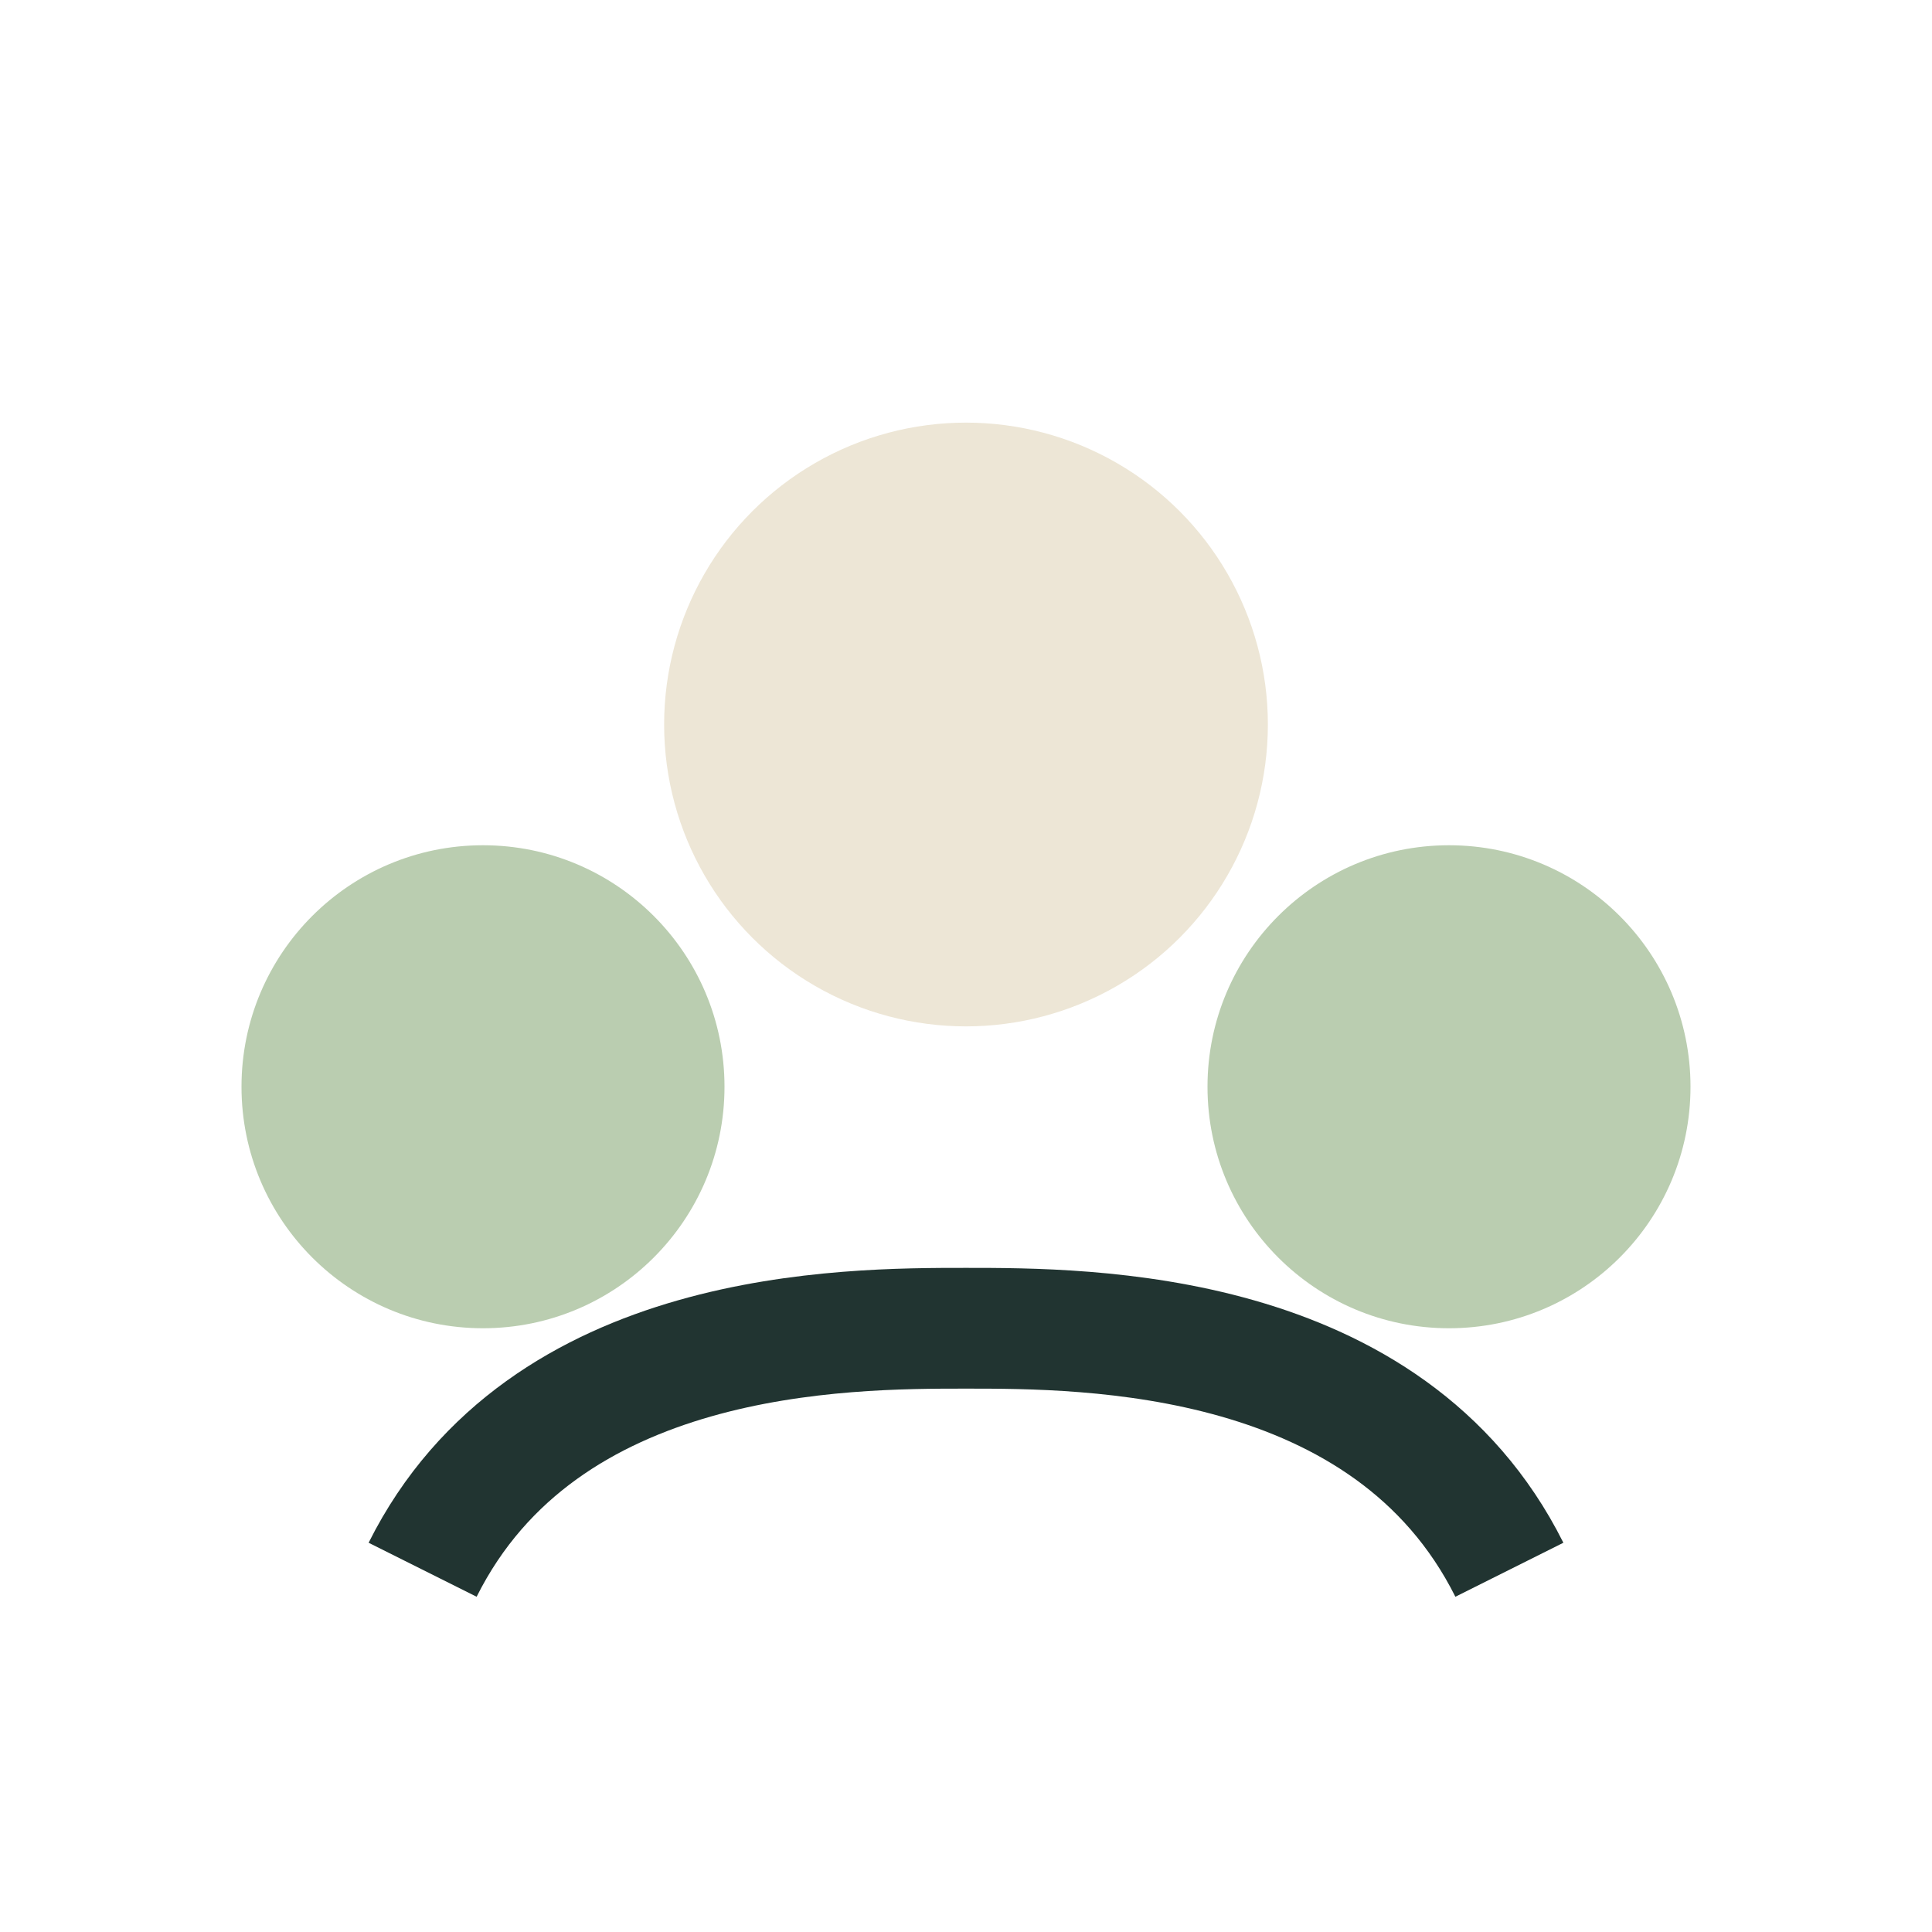
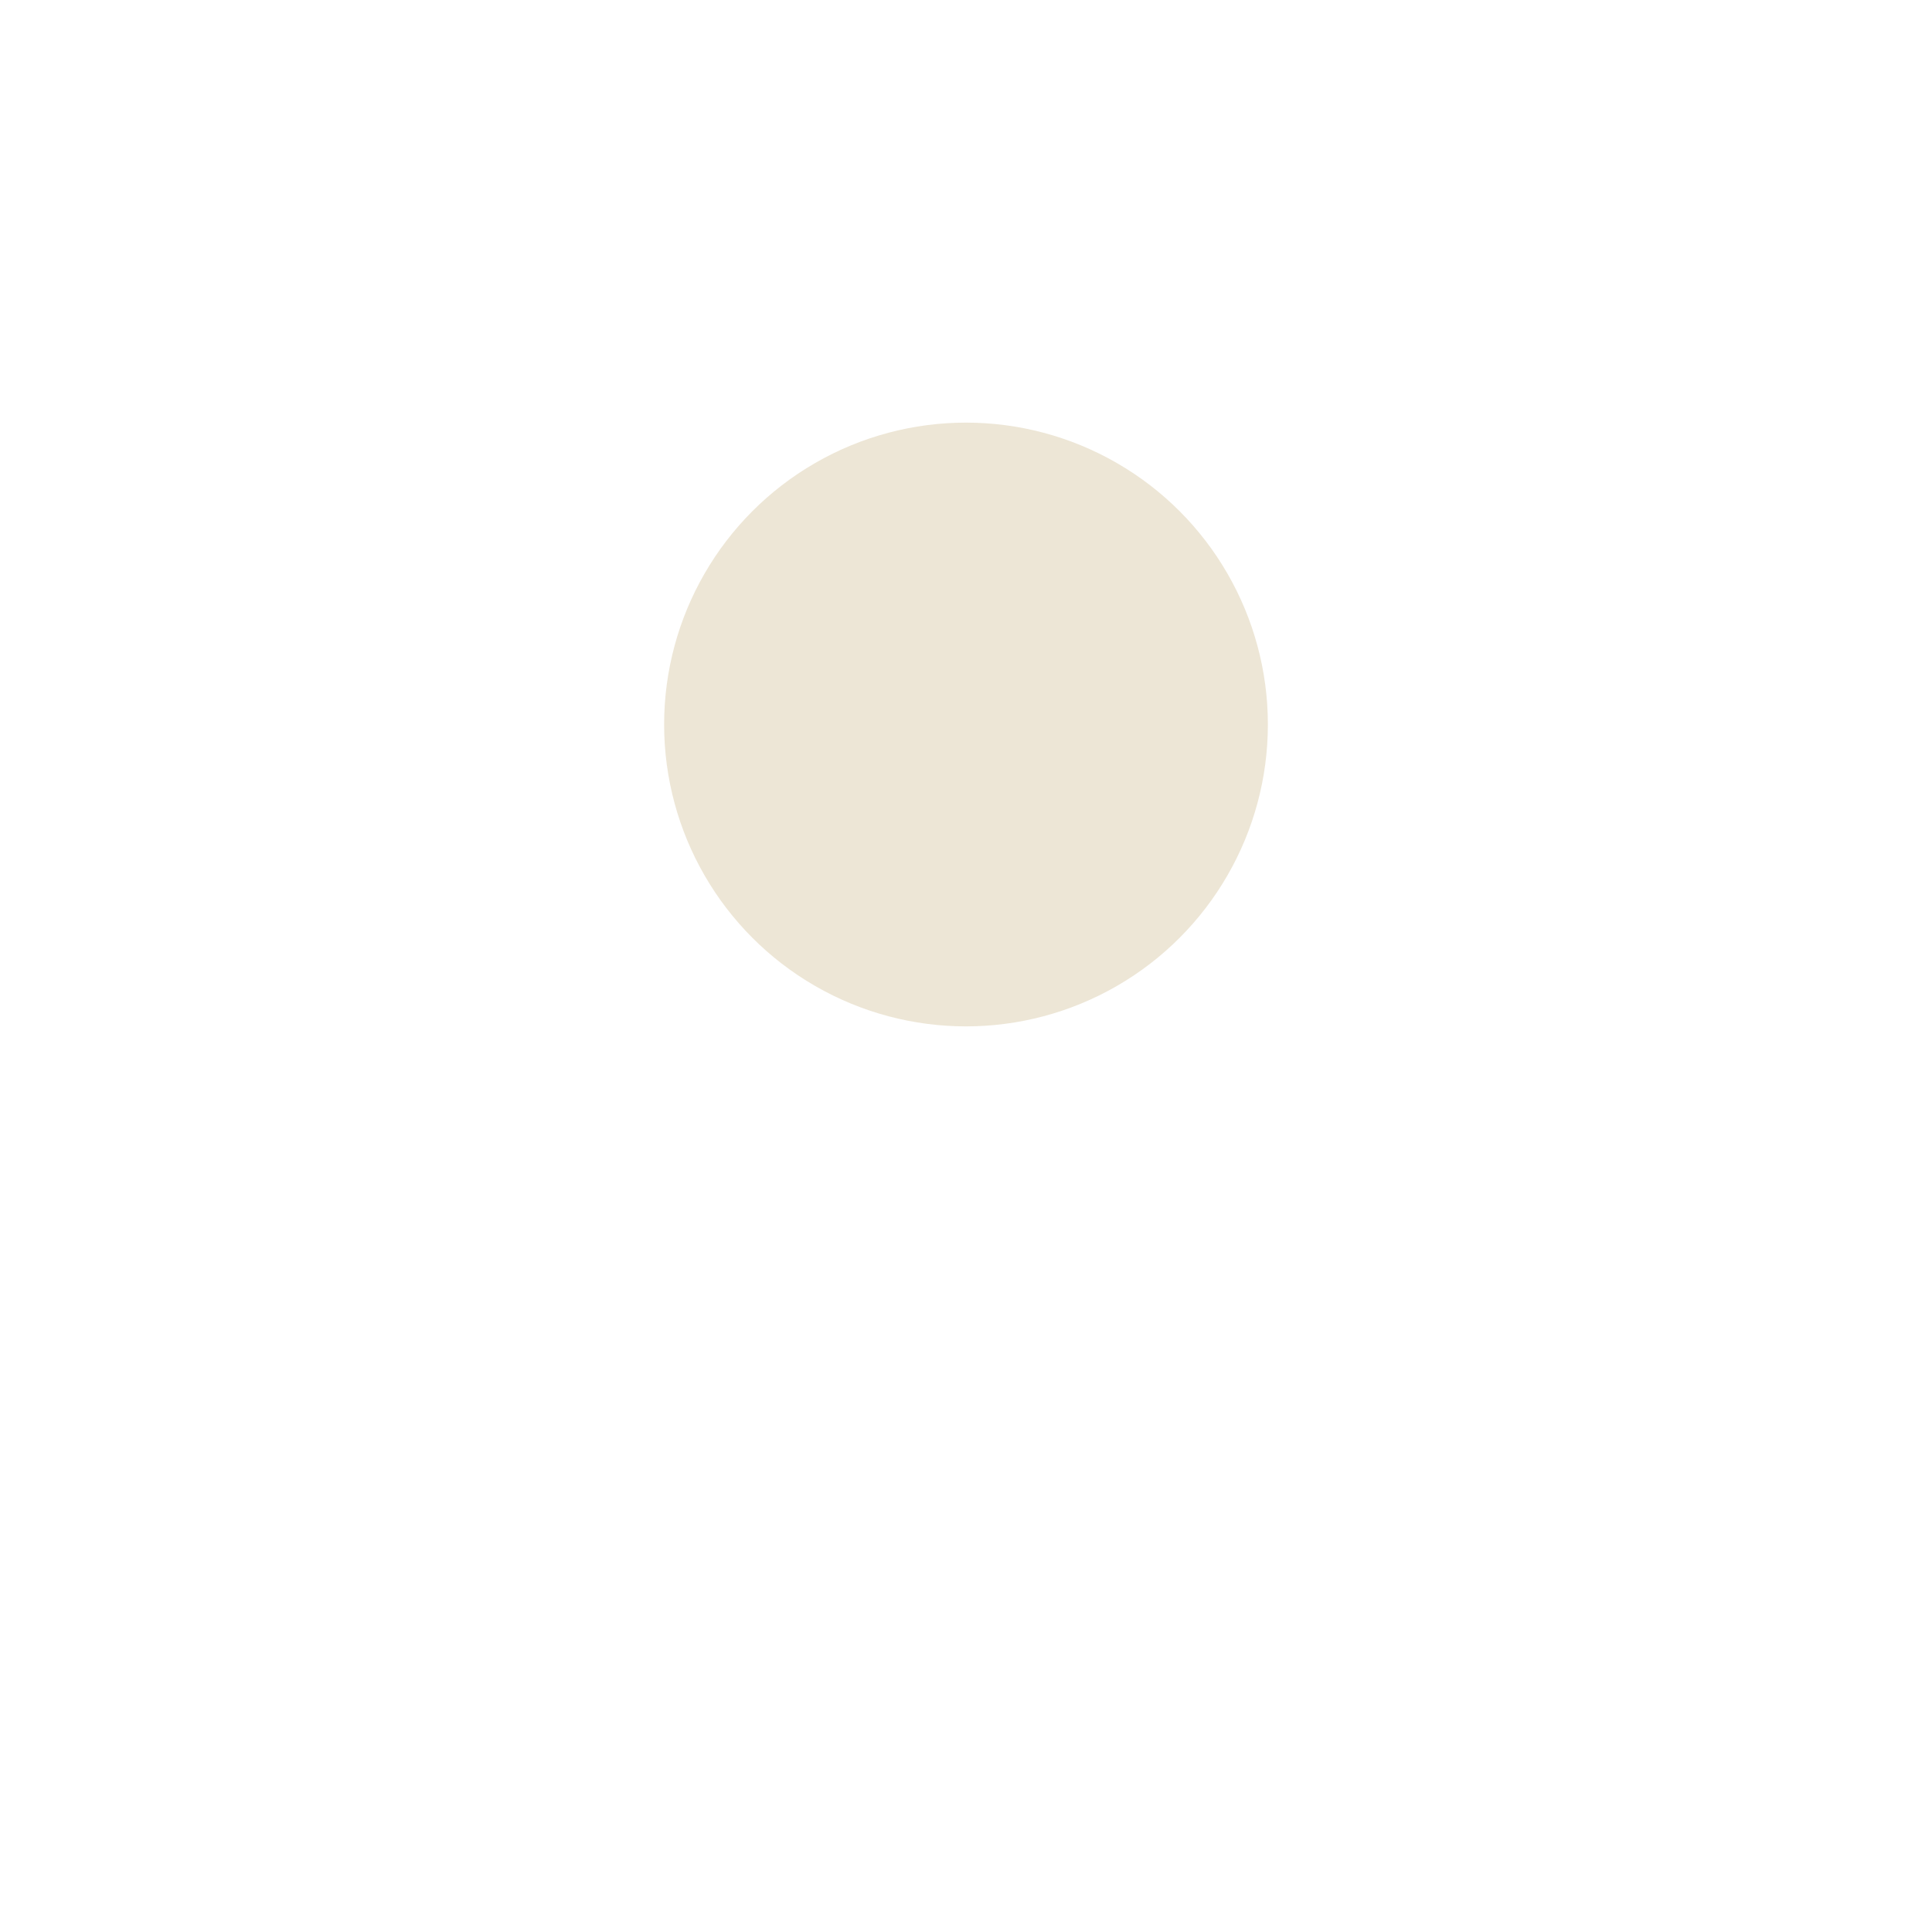
<svg xmlns="http://www.w3.org/2000/svg" width="32" height="32" viewBox="0 0 32 32">
-   <circle cx="8" cy="18" r="4" fill="#BACDB0" />
-   <circle cx="24" cy="18" r="4" fill="#BACDB0" />
  <ellipse cx="16" cy="12" rx="5" ry="5" fill="#EDE6D6" />
-   <path d="M7 26c2-4 7-4 9-4s7 0 9 4" stroke="#213431" stroke-width="2" fill="none" />
</svg>